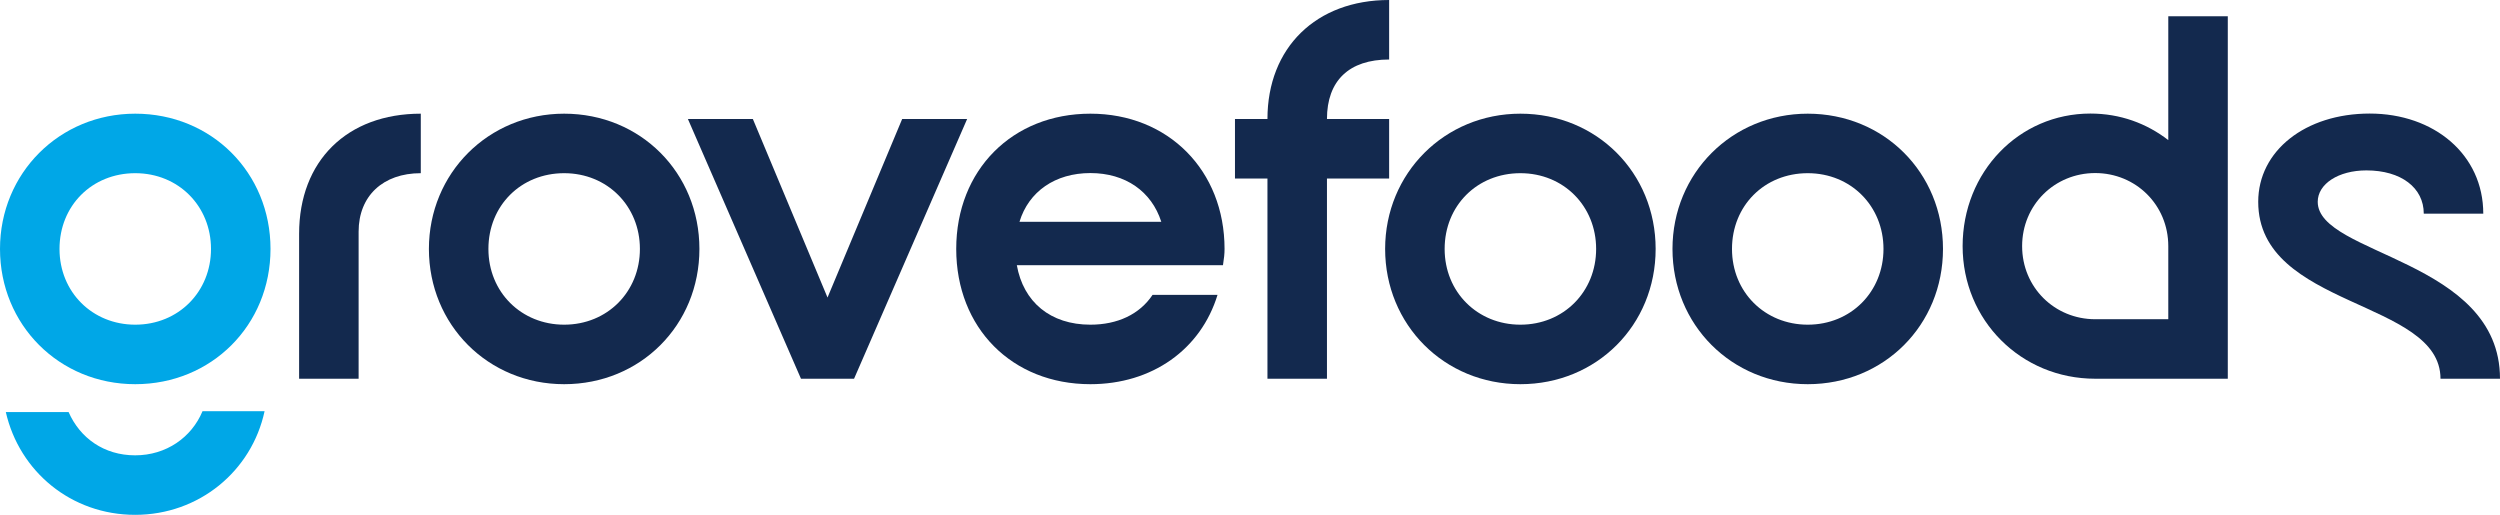
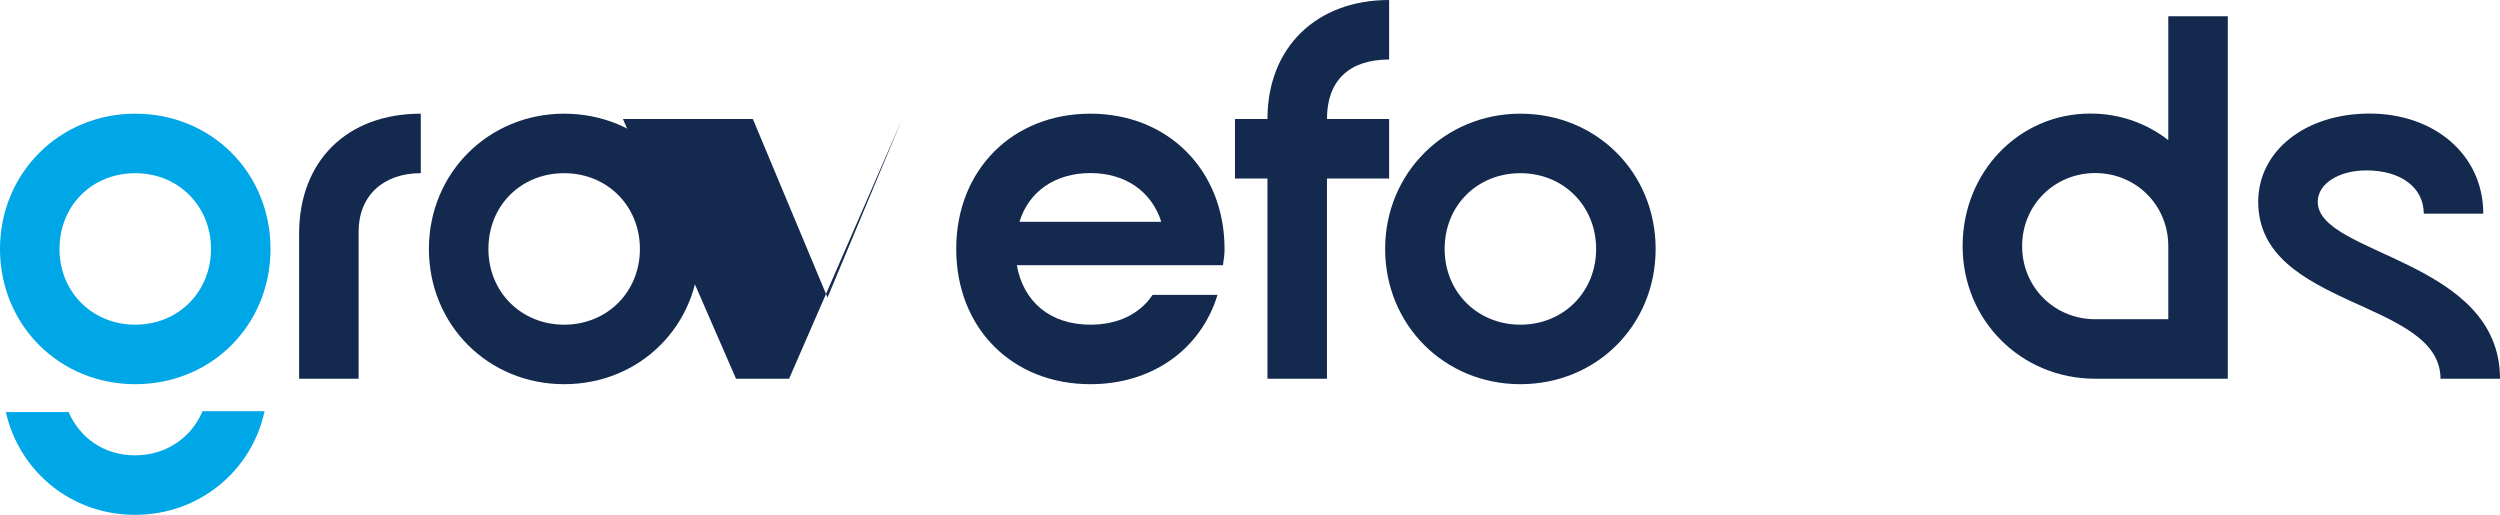
<svg xmlns="http://www.w3.org/2000/svg" id="a" width="206.28" height="42.48" viewBox="0 0 206.28 42.48">
  <path d="m34.72,14.29c-3.12,0-5.13,1.88-5.13,4.82v12.14h-4.91v-11.96c0-6.03,3.97-9.91,10.04-9.91v4.91Z" fill="#13294e" />
  <path d="m46.55,9.38c6.29,0,11.16,4.87,11.16,11.16s-4.87,11.16-11.16,11.16-11.16-4.91-11.16-11.16,4.91-11.16,11.16-11.16Zm0,17.41c3.57,0,6.25-2.72,6.25-6.25s-2.68-6.25-6.25-6.25-6.25,2.68-6.25,6.25,2.72,6.25,6.25,6.25Z" fill="#13294e" />
  <path d="m11.16,9.38c6.29,0,11.16,4.87,11.16,11.16s-4.87,11.16-11.16,11.16S0,26.79,0,20.54s4.91-11.16,11.16-11.16Zm0,17.41c3.57,0,6.25-2.72,6.25-6.25s-2.68-6.25-6.25-6.25-6.25,2.68-6.25,6.25,2.72,6.25,6.25,6.25Z" fill="#00a7e7" />
-   <path d="m62.12,9.82l6.16,14.73,6.16-14.73h5.36l-9.33,21.43h-4.38l-9.33-21.43s5.36,0,5.36,0Z" fill="#13294e" />
+   <path d="m62.12,9.82l6.16,14.73,6.16-14.73l-9.33,21.43h-4.38l-9.33-21.43s5.36,0,5.36,0Z" fill="#13294e" />
  <path d="m89.97,9.38c6.43,0,11.07,4.69,11.07,11.16,0,.4-.04.76-.13,1.34h-17.01c.54,3.04,2.77,4.91,6.07,4.91,2.23,0,4.06-.85,5.13-2.46h5.36c-1.38,4.51-5.4,7.37-10.49,7.37-6.47,0-11.07-4.64-11.07-11.16s4.64-11.16,11.07-11.16Zm5.85,8.92c-.8-2.5-2.95-4.02-5.85-4.02s-5.09,1.52-5.85,4.02h11.7Z" fill="#13294e" />
  <path d="m114.62,4.91c-3.3,0-5.13,1.74-5.13,4.91h5.13v4.91h-5.13v16.52h-4.91V14.73h-2.68v-4.91h2.68c0-5.89,4.02-9.82,10.04-9.82v4.91h0Z" fill="#13294e" />
  <path d="m125.45,9.38c6.29,0,11.16,4.87,11.16,11.16s-4.87,11.16-11.16,11.16-11.16-4.91-11.16-11.16,4.91-11.16,11.16-11.16Zm0,17.41c3.57,0,6.25-2.72,6.25-6.25s-2.68-6.25-6.25-6.25-6.25,2.68-6.25,6.25,2.72,6.25,6.25,6.25Z" fill="#13294e" />
-   <path d="m149.16,9.38c6.29,0,11.16,4.87,11.16,11.16s-4.87,11.16-11.16,11.16-11.16-4.91-11.16-11.16,4.91-11.16,11.16-11.16Zm0,17.41c3.57,0,6.25-2.72,6.25-6.25s-2.68-6.25-6.25-6.25-6.25,2.68-6.25,6.25,2.72,6.25,6.25,6.25Z" fill="#13294e" />
  <path d="m178.91,1.34v10.22c-1.79-1.38-3.97-2.19-6.43-2.19-5.89,0-10.54,4.82-10.54,10.94s4.82,10.94,10.94,10.94h10.94V1.34h-4.91Zm-6.03,25c-3.35,0-6.03-2.63-6.03-6.03s2.68-6.03,6.03-6.03,6.03,2.63,6.03,6.03v6.03h-6.03Z" fill="#13294e" />
  <path d="m199.99,17.63c0-2.14-1.87-3.57-4.73-3.57-2.32,0-4.02,1.12-4.02,2.59,0,4.42,15.04,4.73,15.04,14.6h-4.91c0-6.56-15.04-5.8-15.04-14.6,0-4.2,3.88-7.28,9.2-7.28s9.37,3.39,9.37,8.26h-4.91,0Z" fill="#13294e" />
  <path d="m16.71,33.93c-.9,2.16-2.99,3.64-5.56,3.64s-4.55-1.43-5.49-3.57H.48c1.12,4.91,5.4,8.48,10.67,8.48s9.62-3.61,10.68-8.55h-5.12Z" fill="#00a7e7" />
</svg>